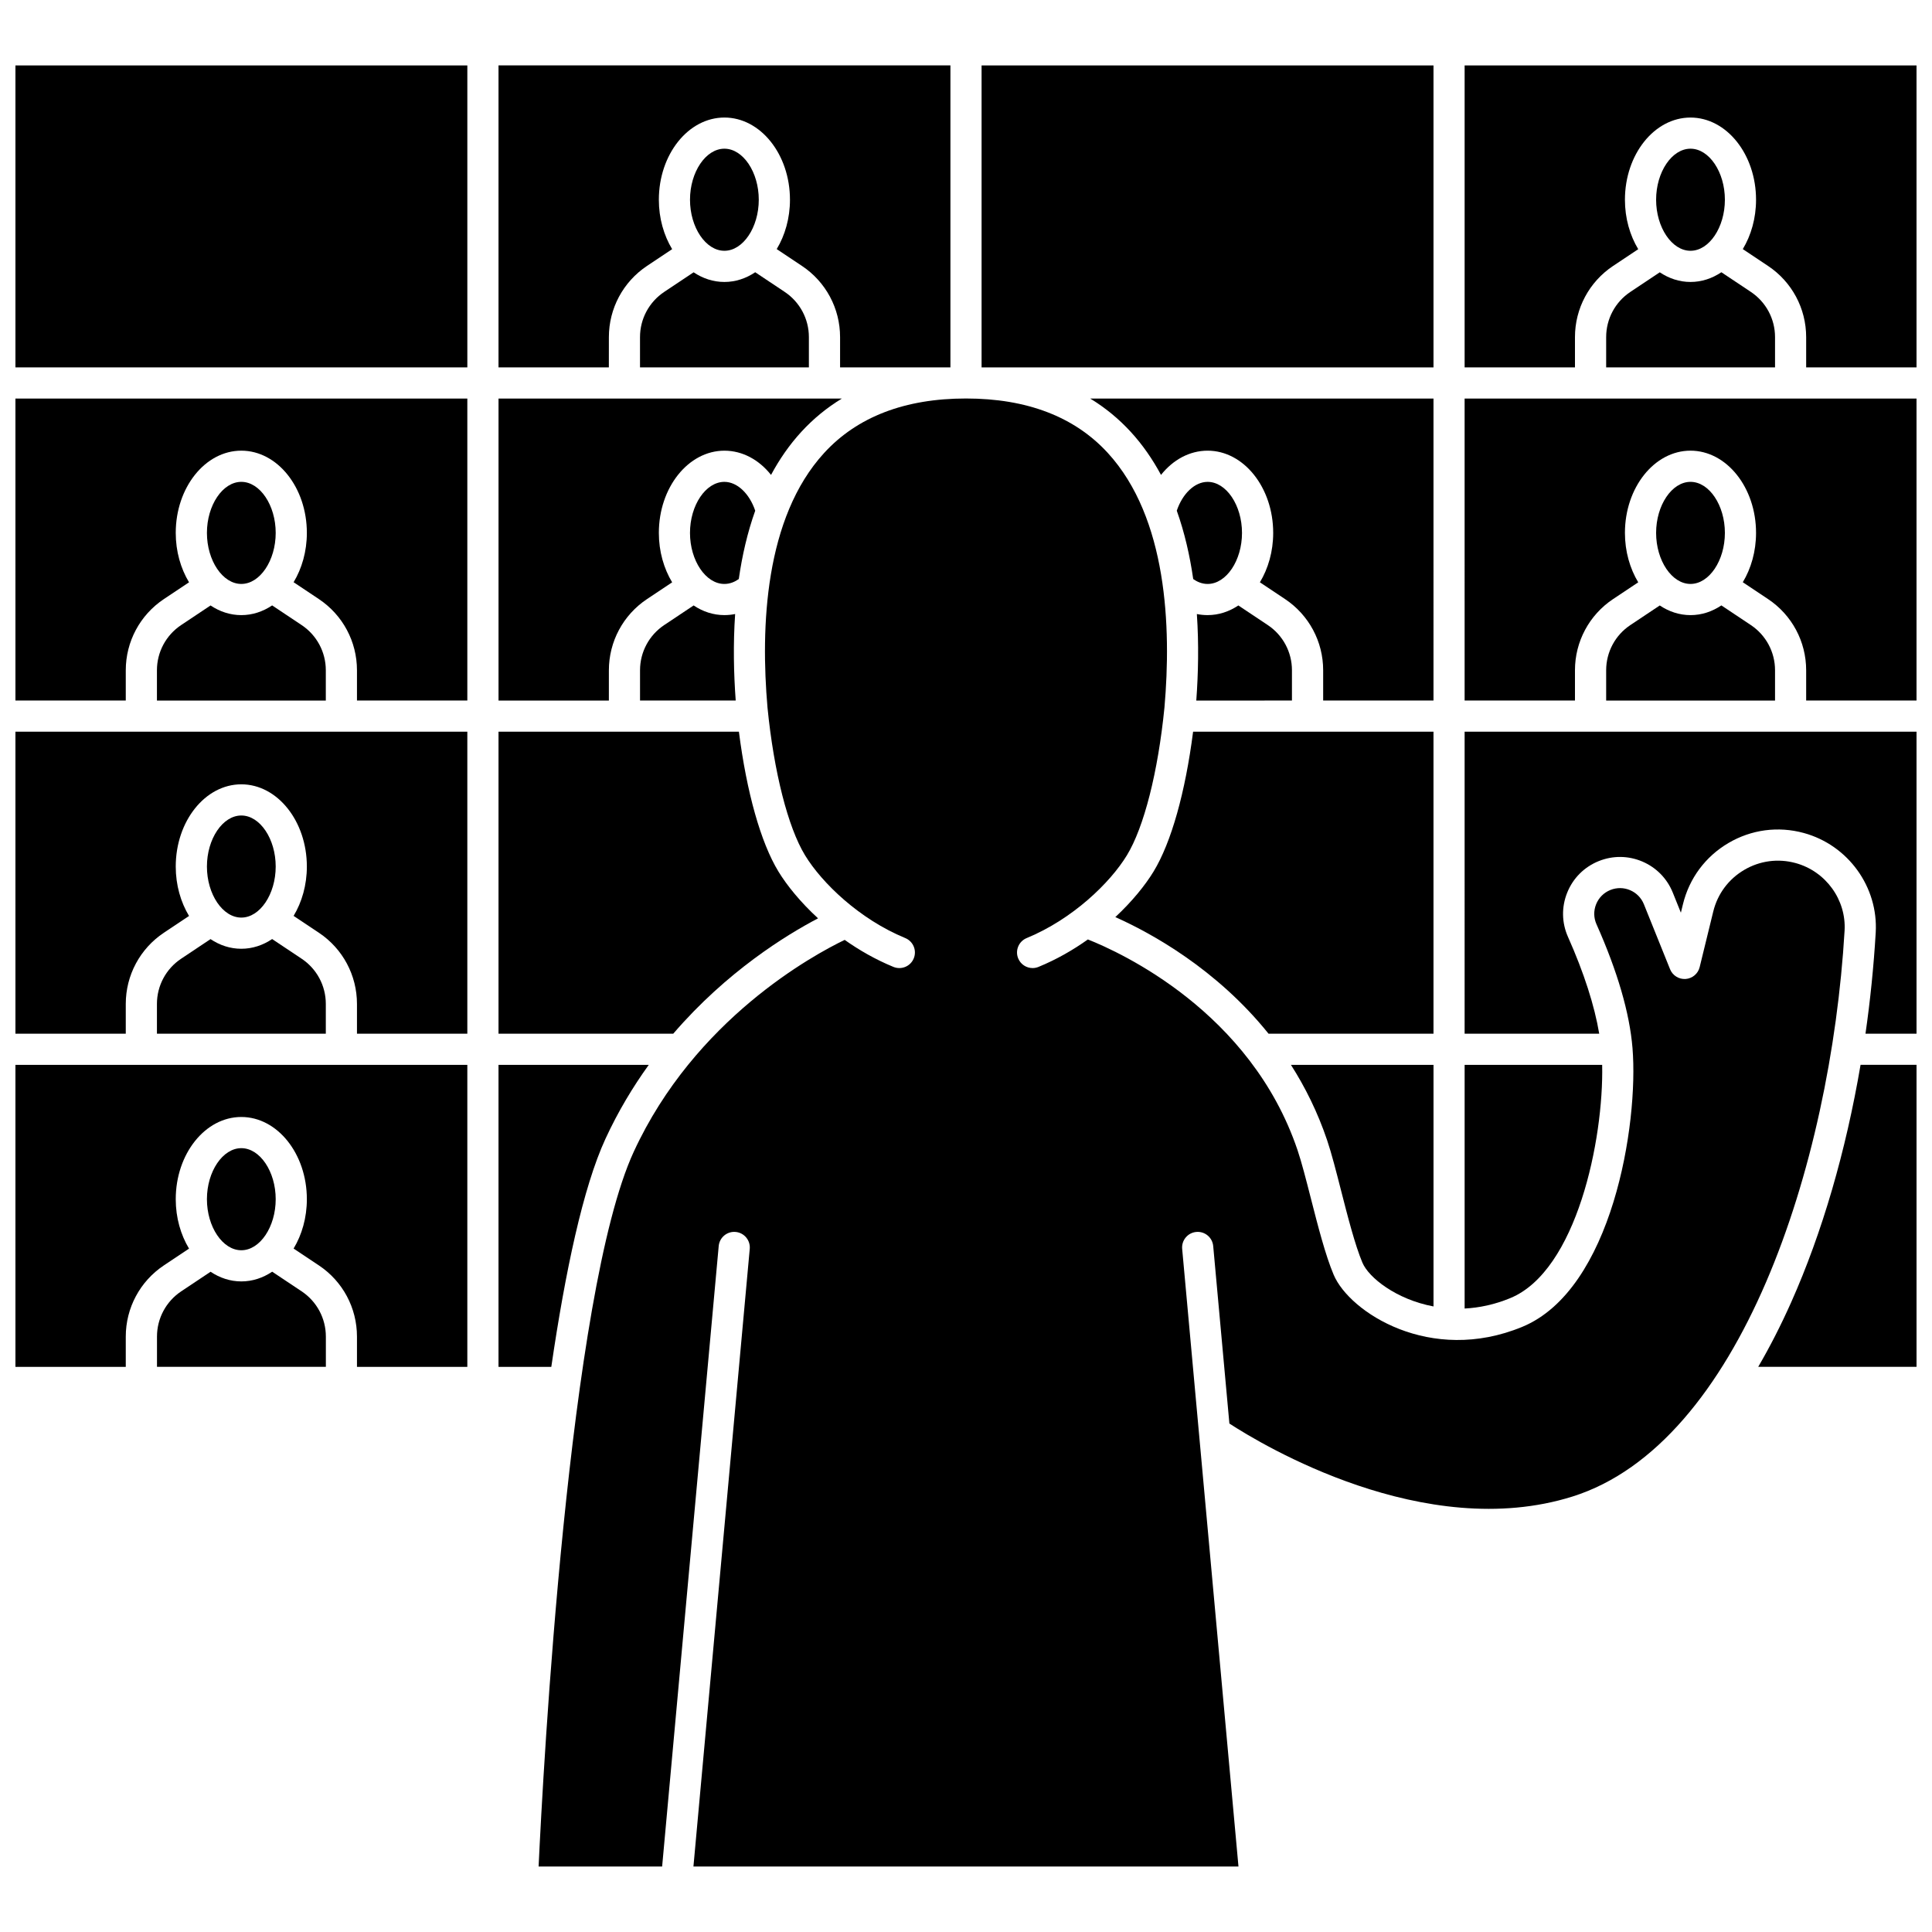
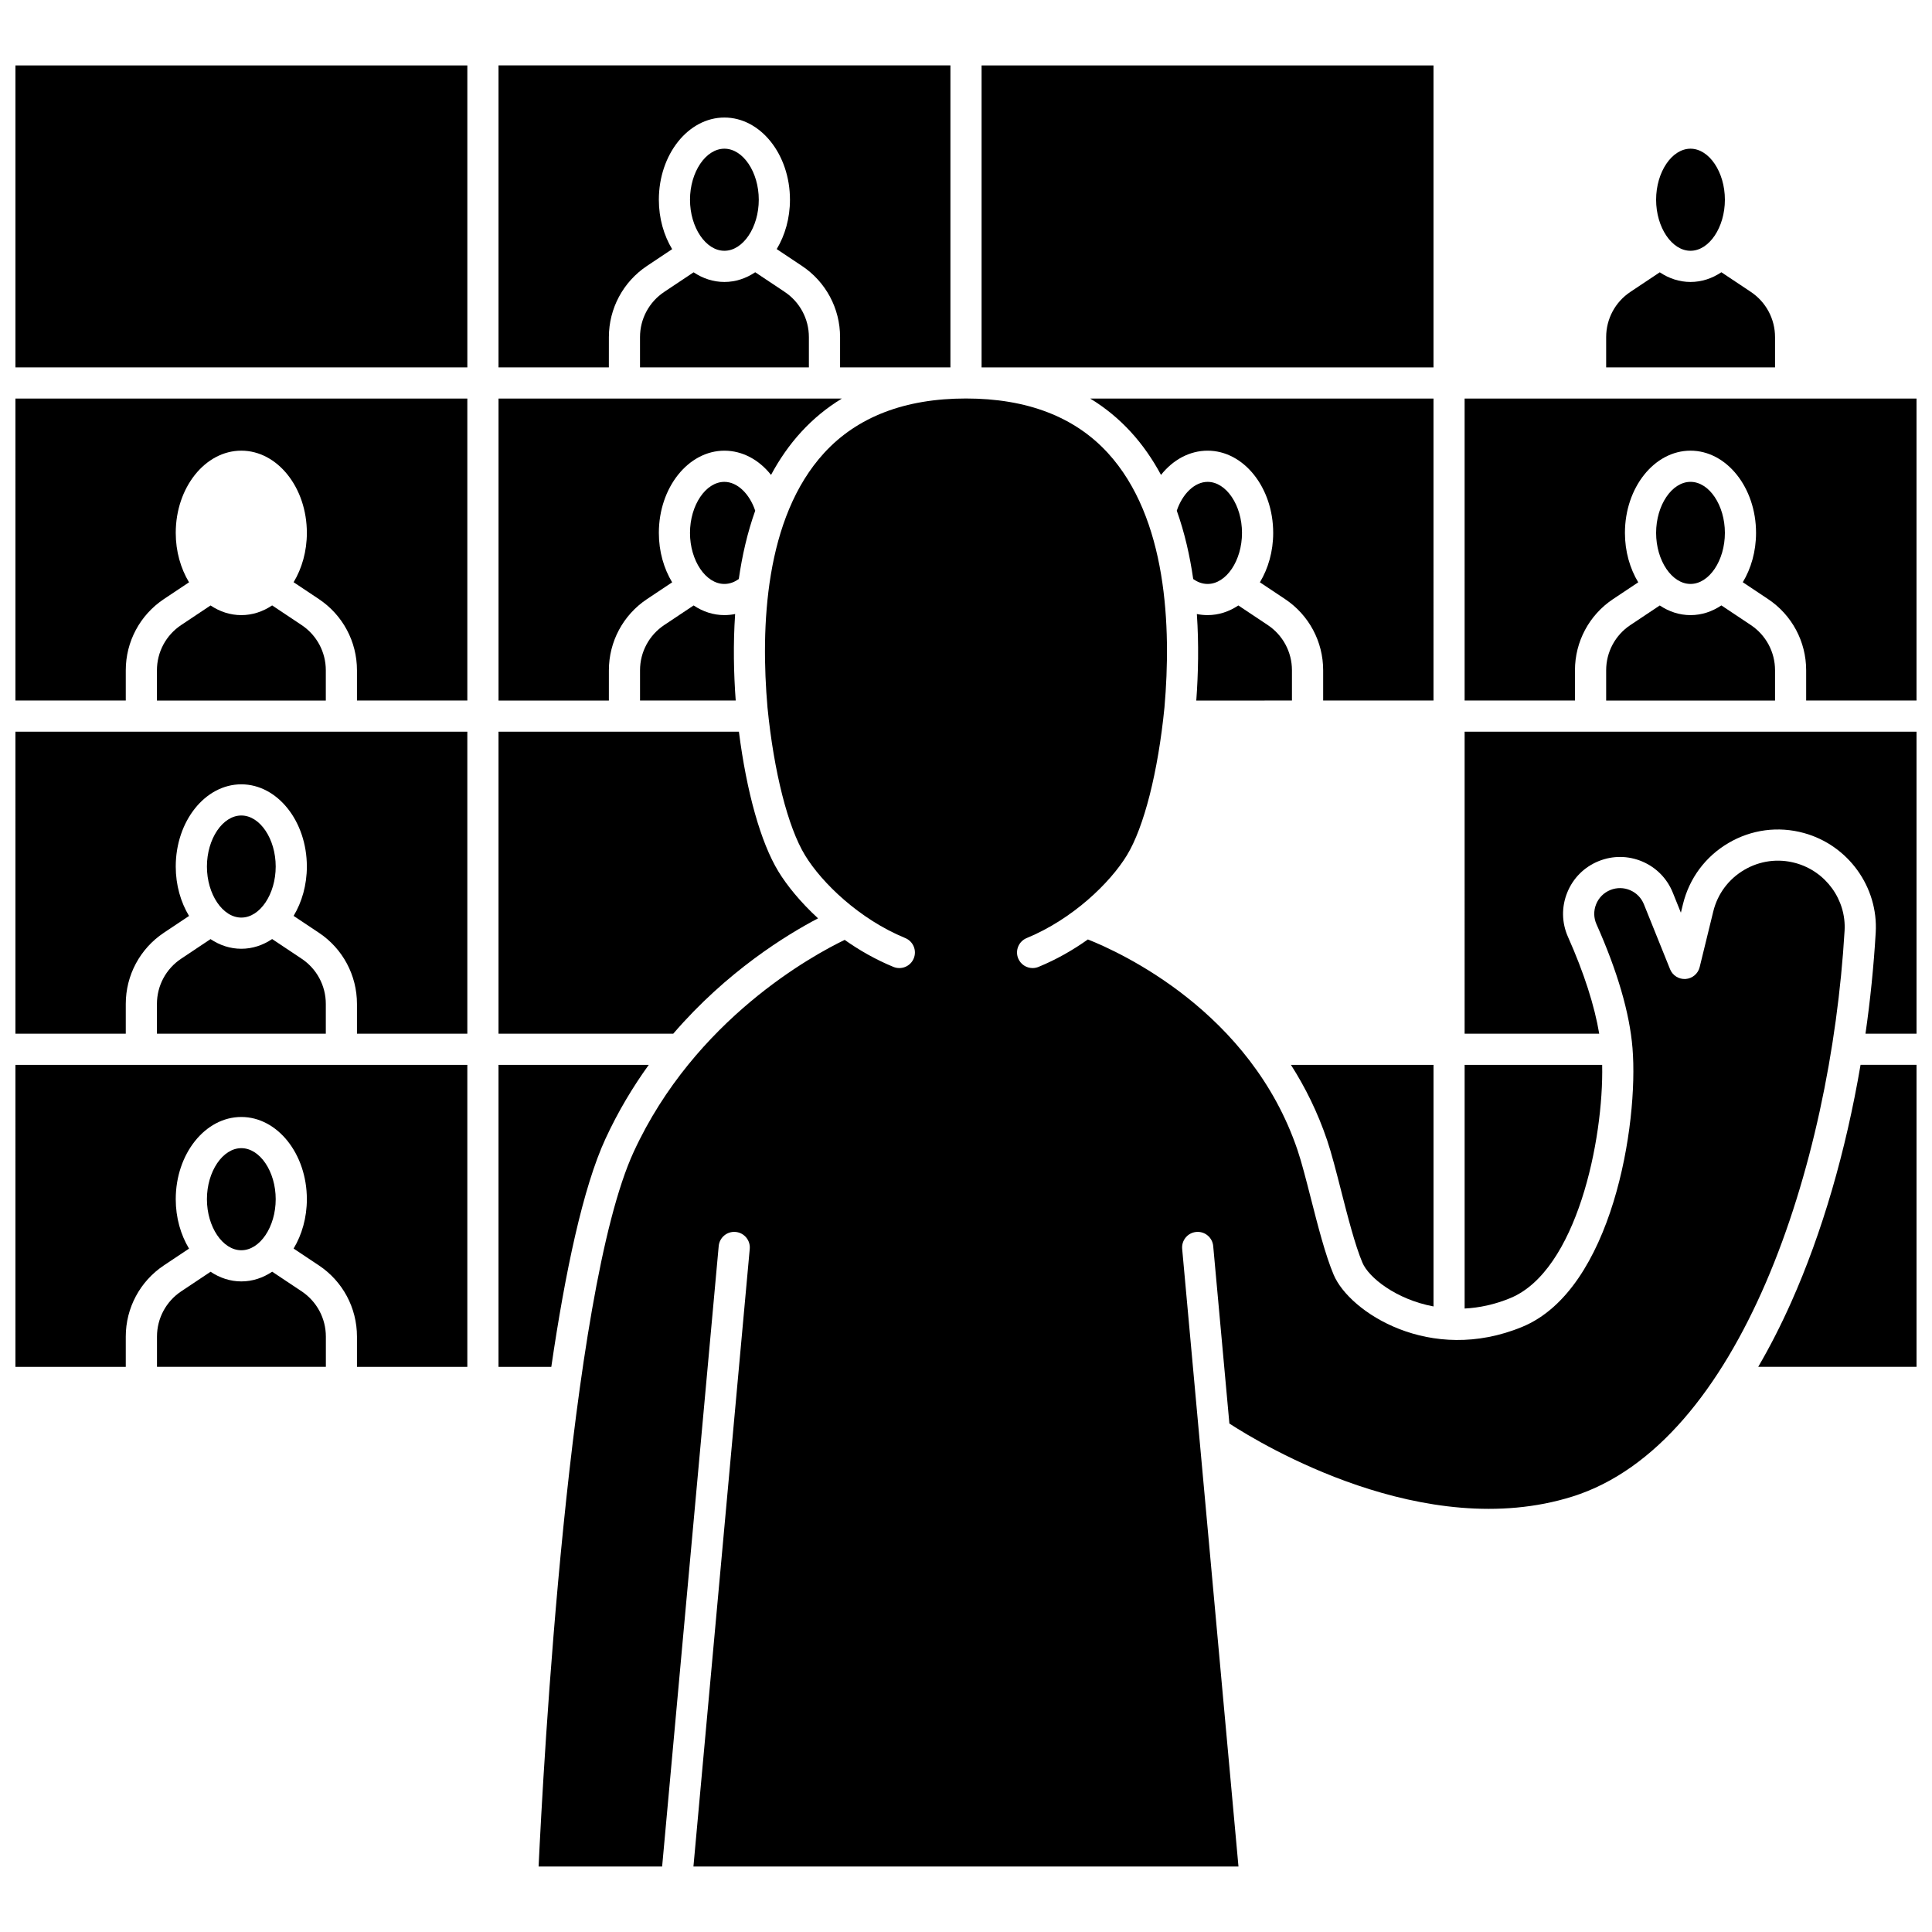
<svg xmlns="http://www.w3.org/2000/svg" width="800px" height="800px" version="1.1" viewBox="144 144 512 512">
  <defs>
    <clipPath id="h">
      <path d="m148.09 426h119.91v81h-119.91z" />
    </clipPath>
    <clipPath id="g">
      <path d="m609 426h42.902v81h-42.902z" />
    </clipPath>
    <clipPath id="f">
      <path d="m532 337h119.9v81h-119.9z" />
    </clipPath>
    <clipPath id="e">
-       <path d="m532 161h119.9v81h-119.9z" />
-     </clipPath>
+       </clipPath>
    <clipPath id="d">
      <path d="m532 249h119.9v81h-119.9z" />
    </clipPath>
    <clipPath id="c">
      <path d="m148.09 337h119.91v81h-119.91z" />
    </clipPath>
    <clipPath id="b">
      <path d="m148.09 161h119.91v81h-119.91z" />
    </clipPath>
    <clipPath id="a">
      <path d="m148.09 249h119.91v81h-119.91z" />
    </clipPath>
  </defs>
  <path d="m305.36 321.63c0-7.594 3.773-14.645 10.09-18.859l6.676-4.449c-2.199-3.652-3.523-8.18-3.523-13.098 0-12.016 7.793-21.789 17.375-21.789 4.773 0 9.172 2.402 12.355 6.422 2.199-4.098 4.836-7.938 8-11.387 3.188-3.477 6.781-6.422 10.766-8.848l-90.984 0.004v80.027h29.242z" />
  <path d="m335.97 307.01c-2.945 0-5.719-0.93-8.152-2.559l-7.789 5.191c-4.016 2.68-6.414 7.16-6.414 11.984v8.023h25.355c-0.523-7.133-0.695-14.957-0.152-22.926-0.934 0.191-1.883 0.285-2.848 0.285z" />
  <path d="m313.61 233.34v8.023h44.754v-8.023c0-4.828-2.398-9.309-6.414-11.984l-7.809-5.207c-2.438 1.637-5.219 2.574-8.172 2.574-2.945 0-5.719-0.93-8.152-2.559l-7.789 5.191c-4.019 2.676-6.418 7.156-6.418 11.984z" />
  <path d="m335.97 210.46c4.941 0 9.113-6.195 9.113-13.527s-4.172-13.527-9.113-13.527-9.113 6.195-9.113 13.527 4.172 13.527 9.113 13.527z" />
  <path d="m207.95 475.33c4.941 0 9.113-6.195 9.113-13.527s-4.172-13.527-9.113-13.527-9.113 6.195-9.113 13.527 4.172 13.527 9.113 13.527z" />
  <path d="m223.94 486.22-7.809-5.207c-2.438 1.637-5.219 2.574-8.172 2.574-2.945 0-5.719-0.93-8.152-2.559l-7.789 5.191c-4.016 2.68-6.414 7.16-6.414 11.984v8.023h44.754v-8.023c-0.004-4.824-2.402-9.305-6.418-11.984z" />
  <path d="m360.79 387.37c-4.68-4.305-8.258-8.73-10.496-12.402-4.688-7.695-8.426-21.012-10.477-37.059h-63.707v80.031h46.309c14.188-16.496 29.961-26.164 38.371-30.57z" />
  <path d="m344.14 279.34c-1.535-4.551-4.777-7.641-8.172-7.641-4.941 0-9.113 6.195-9.113 13.527 0 7.336 4.176 13.527 9.113 13.527 1.539 0 2.828-0.602 3.82-1.305 0.883-6.172 2.277-12.297 4.352-18.109z" />
  <path d="m486.38 329.65v-8.023c0-4.828-2.398-9.309-6.414-11.984l-7.789-5.191c-2.434 1.629-5.207 2.559-8.152 2.559-0.965 0-1.91-0.098-2.844-0.281 0.543 7.973 0.371 15.801-0.152 22.926z" />
  <path d="m404.13 161.34h119.76v80.027h-119.76z" />
-   <path d="m523.89 337.91h-63.707c-2.055 16.062-5.789 29.367-10.477 37.059-2.18 3.578-5.629 7.875-10.133 12.07 9.355 4.18 26.734 13.645 40.602 30.898l43.715 0.004z" />
  <path d="m499.39 459.48c1.738 6.797 3.707 14.504 5.664 19.137 1.66 3.938 8.902 9.734 18.84 11.605v-64.02h-37.781c3.773 5.902 7.078 12.539 9.594 19.984 1.176 3.488 2.394 8.25 3.684 13.293z" />
  <path d="m568.59 426.2h-36.449v64.574c3.844-0.195 7.922-1.035 12.109-2.766 17.574-7.25 24.766-42.004 24.34-61.809z" />
  <path d="m305.36 233.34c0-7.594 3.773-14.645 10.09-18.859l6.676-4.449c-2.199-3.652-3.523-8.18-3.523-13.098 0-12.012 7.793-21.785 17.375-21.785 9.578 0 17.371 9.773 17.371 21.785 0 4.91-1.316 9.434-3.512 13.078l6.703 4.469c6.32 4.215 10.09 11.262 10.09 18.859v8.023l29.242-0.004v-80.027h-119.76v80.027h29.242z" />
  <path d="m523.89 249.62h-90.977c3.981 2.422 7.578 5.371 10.766 8.848 3.164 3.453 5.801 7.293 8 11.387 3.184-4.019 7.582-6.422 12.355-6.422 9.578 0 17.375 9.773 17.375 21.789 0 4.918-1.324 9.449-3.523 13.098l6.676 4.449c6.32 4.215 10.09 11.262 10.09 18.859v8.023l29.238-0.004z" />
  <path d="m464.03 271.7c-3.398 0-6.637 3.086-8.172 7.637 2.074 5.816 3.469 11.941 4.356 18.117 0.988 0.699 2.277 1.301 3.816 1.301 4.941 0 9.113-6.195 9.113-13.527 0-7.332-4.172-13.527-9.113-13.527z" />
  <g clip-path="url(#h)">
    <path d="m148.09 506.23h29.242v-8.023c0-7.594 3.773-14.645 10.09-18.859l6.676-4.449c-2.199-3.652-3.523-8.18-3.523-13.098 0-12.016 7.793-21.789 17.375-21.789 9.578 0 17.371 9.773 17.371 21.789 0 4.91-1.316 9.434-3.512 13.078l6.703 4.469c6.32 4.211 10.09 11.262 10.09 18.859v8.023h29.246v-80.031l-119.76 0.004z" />
  </g>
  <path d="m619.85 372.72c-4.637-1.27-9.477-0.621-13.621 1.816-4.144 2.441-7.059 6.359-8.199 11.031l-3.602 14.73c-0.426 1.742-1.926 3.012-3.715 3.141-1.77 0.129-3.457-0.914-4.125-2.574l-6.941-17.23c-0.68-1.688-1.98-3.012-3.656-3.727-1.676-0.715-3.531-0.73-5.223-0.051-1.734 0.699-3.078 2.043-3.777 3.773-0.695 1.723-0.664 3.606 0.09 5.297 5.574 12.508 8.785 23.543 9.547 32.797 1.66 20.207-5.394 64.074-29.227 73.914-24.324 10.039-45.766-3.863-49.969-13.816-2.195-5.203-4.156-12.883-6.055-20.305-1.25-4.887-2.43-9.504-3.508-12.695-12.414-36.75-46.988-52.457-55.57-55.855-3.894 2.773-8.273 5.301-13.078 7.273-0.516 0.211-1.047 0.312-1.57 0.312-1.625 0-3.164-0.965-3.82-2.559-0.867-2.109 0.141-4.523 2.25-5.391 12.164-5.004 22.105-14.625 26.562-21.941 4.535-7.441 8.258-22.094 9.953-39.188 1.852-21.242 0.754-50.23-15.016-67.434-8.773-9.574-21.422-14.43-37.586-14.43-16.164 0-28.812 4.856-37.586 14.43-15.77 17.203-16.867 46.191-15.012 67.484 1.691 17.043 5.41 31.695 9.945 39.137 4.457 7.316 14.402 16.938 26.562 21.941 2.109 0.867 3.117 3.281 2.25 5.391s-3.277 3.117-5.391 2.25c-4.734-1.945-9.059-4.43-12.914-7.156-8.293 3.996-39.668 20.98-55.898 56.145-17.273 37.422-24.035 164.39-25.215 189.42h32.738l14.992-164.43c0.207-2.269 2.215-3.949 4.488-3.738 2.269 0.207 3.945 2.215 3.738 4.488l-14.922 163.68h144.44l-14.922-163.68c-0.207-2.269 1.465-4.281 3.738-4.488 2.262-0.215 4.281 1.465 4.488 3.738l4.289 47.035c8.609 5.602 51.746 31.66 90.938 19.34 44.277-13.926 68.41-87.484 72.094-149.93 0.488-8.207-4.977-15.754-12.988-17.945z" />
  <path d="m185.59 410.05v7.891h44.754v-7.891c0-4.828-2.398-9.309-6.414-11.984l-7.809-5.207c-2.438 1.637-5.219 2.574-8.176 2.574-2.945 0-5.719-0.93-8.152-2.559l-7.789 5.195c-4.016 2.676-6.414 7.152-6.414 11.98z" />
  <g clip-path="url(#g)">
    <path d="m618.67 489.14c-2.731 6.117-5.644 11.816-8.723 17.082h41.953v-80.031h-14.832c-3.894 22.871-10.16 44.488-18.398 62.949z" />
  </g>
  <path d="m592 298.75c4.941 0 9.113-6.195 9.113-13.527 0-7.336-4.172-13.527-9.113-13.527s-9.113 6.195-9.113 13.527c0 7.332 4.172 13.527 9.113 13.527z" />
  <g clip-path="url(#f)">
    <path d="m532.14 417.94h35.668c-1.234-7.391-4.035-16.137-8.273-25.645-1.676-3.762-1.746-7.934-0.203-11.754 1.547-3.832 4.512-6.793 8.348-8.34 3.734-1.504 7.836-1.465 11.543 0.109 3.707 1.578 6.578 4.504 8.082 8.238l2.144 5.324 0.555-2.266c1.676-6.856 5.949-12.605 12.031-16.188 6.082-3.582 13.184-4.527 19.988-2.668 11.758 3.211 19.77 14.316 19.059 26.402-0.531 9.008-1.445 17.969-2.711 26.785h13.527v-80.031h-119.76z" />
  </g>
  <path d="m569.65 321.63v8.023h44.754v-8.023c0-4.828-2.398-9.309-6.414-11.984l-7.809-5.207c-2.438 1.637-5.219 2.574-8.172 2.574-2.945 0-5.719-0.93-8.152-2.559l-7.789 5.191c-4.023 2.68-6.418 7.156-6.418 11.984z" />
  <g clip-path="url(#e)">
    <path d="m532.14 161.34v80.027h29.242v-8.023c0-7.594 3.773-14.645 10.09-18.859l6.676-4.449c-2.199-3.652-3.523-8.18-3.523-13.098 0-12.012 7.793-21.785 17.375-21.785 9.578 0 17.371 9.773 17.371 21.785 0 4.91-1.316 9.434-3.512 13.078l6.703 4.469c6.32 4.215 10.09 11.262 10.09 18.859v8.023h29.246v-80.027z" />
  </g>
  <path d="m569.65 233.34v8.023h44.754v-8.023c0-4.828-2.398-9.309-6.414-11.984l-7.809-5.207c-2.438 1.637-5.219 2.574-8.172 2.574-2.945 0-5.719-0.93-8.152-2.559l-7.789 5.191c-4.023 2.676-6.418 7.156-6.418 11.984z" />
  <path d="m592 210.46c4.941 0 9.113-6.195 9.113-13.527s-4.172-13.527-9.113-13.527-9.113 6.195-9.113 13.527 4.172 13.527 9.113 13.527z" />
  <g clip-path="url(#d)">
    <path d="m532.14 329.65h29.242v-8.023c0-7.594 3.773-14.645 10.09-18.859l6.676-4.449c-2.199-3.652-3.523-8.18-3.523-13.098 0-12.016 7.793-21.789 17.375-21.789 9.578 0 17.371 9.773 17.371 21.789 0 4.91-1.316 9.434-3.512 13.078l6.703 4.469c6.32 4.215 10.09 11.262 10.09 18.859v8.023h29.246v-80.027h-119.76z" />
  </g>
  <g clip-path="url(#c)">
    <path d="m148.09 417.94h29.242v-7.891c0-7.594 3.773-14.645 10.09-18.859l6.676-4.449c-2.199-3.652-3.523-8.18-3.523-13.098 0-12.016 7.793-21.789 17.375-21.789 9.578 0 17.371 9.773 17.371 21.789 0 4.91-1.316 9.434-3.512 13.078l6.703 4.469c6.32 4.211 10.09 11.262 10.09 18.859v7.891h29.246v-80.031h-119.76z" />
  </g>
  <path d="m207.95 387.17c4.941 0 9.113-6.195 9.113-13.527 0-7.336-4.172-13.527-9.113-13.527s-9.113 6.195-9.113 13.527c0 7.336 4.172 13.527 9.113 13.527z" />
  <path d="m304.46 445.78c3.348-7.25 7.266-13.75 11.469-19.578h-39.82v80.031h13.992c3.691-25.172 8.406-47.559 14.359-60.453z" />
  <path d="m185.59 321.63v8.023h44.754v-8.023c0-4.828-2.398-9.309-6.414-11.984l-7.809-5.207c-2.438 1.637-5.219 2.574-8.172 2.574-2.945 0-5.719-0.93-8.152-2.559l-7.789 5.191c-4.019 2.68-6.418 7.156-6.418 11.984z" />
-   <path d="m207.95 298.75c4.941 0 9.113-6.195 9.113-13.527 0-7.336-4.172-13.527-9.113-13.527s-9.113 6.195-9.113 13.527c0 7.332 4.172 13.527 9.113 13.527z" />
  <g clip-path="url(#b)">
    <path d="m148.09 161.34h119.76v80.027h-119.76z" />
  </g>
  <g clip-path="url(#a)">
    <path d="m148.09 329.65h29.242v-8.023c0-7.594 3.773-14.645 10.09-18.859l6.676-4.449c-2.199-3.652-3.523-8.18-3.523-13.098 0-12.016 7.793-21.789 17.375-21.789 9.578 0 17.371 9.773 17.371 21.789 0 4.91-1.316 9.434-3.512 13.078l6.703 4.469c6.32 4.215 10.09 11.262 10.09 18.859v8.023h29.246v-80.027h-119.76z" />
  </g>
</svg>